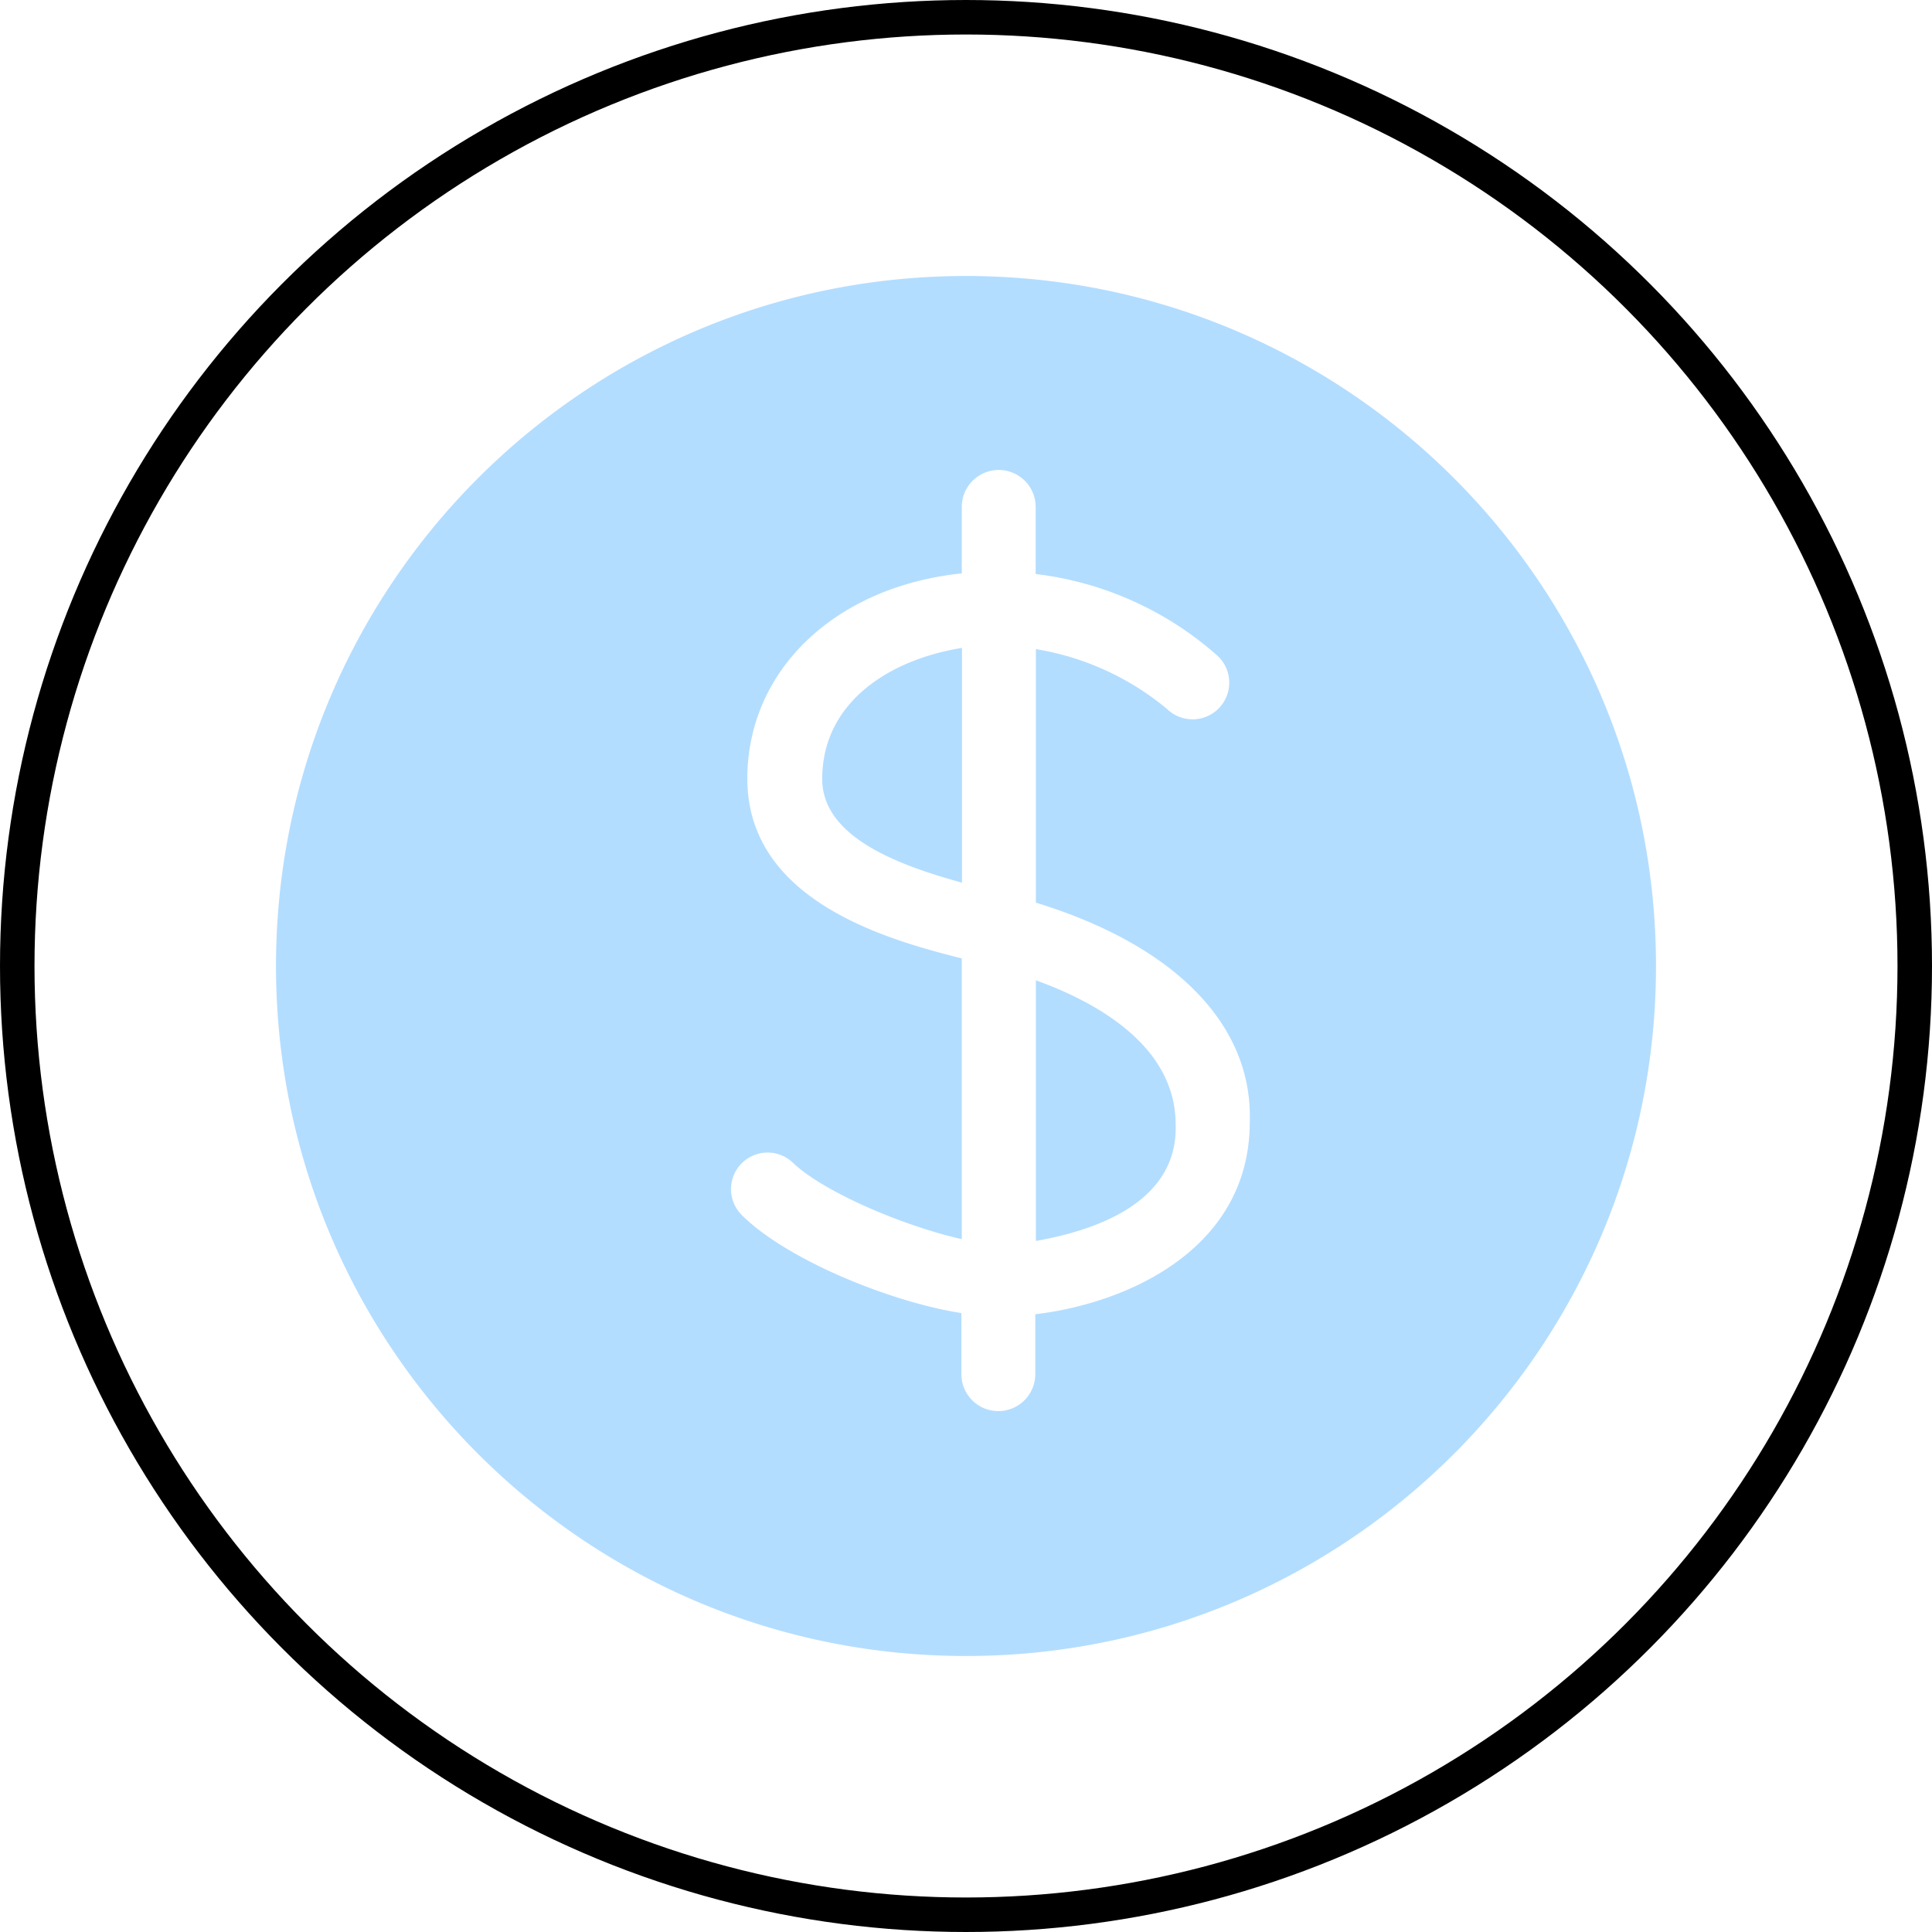
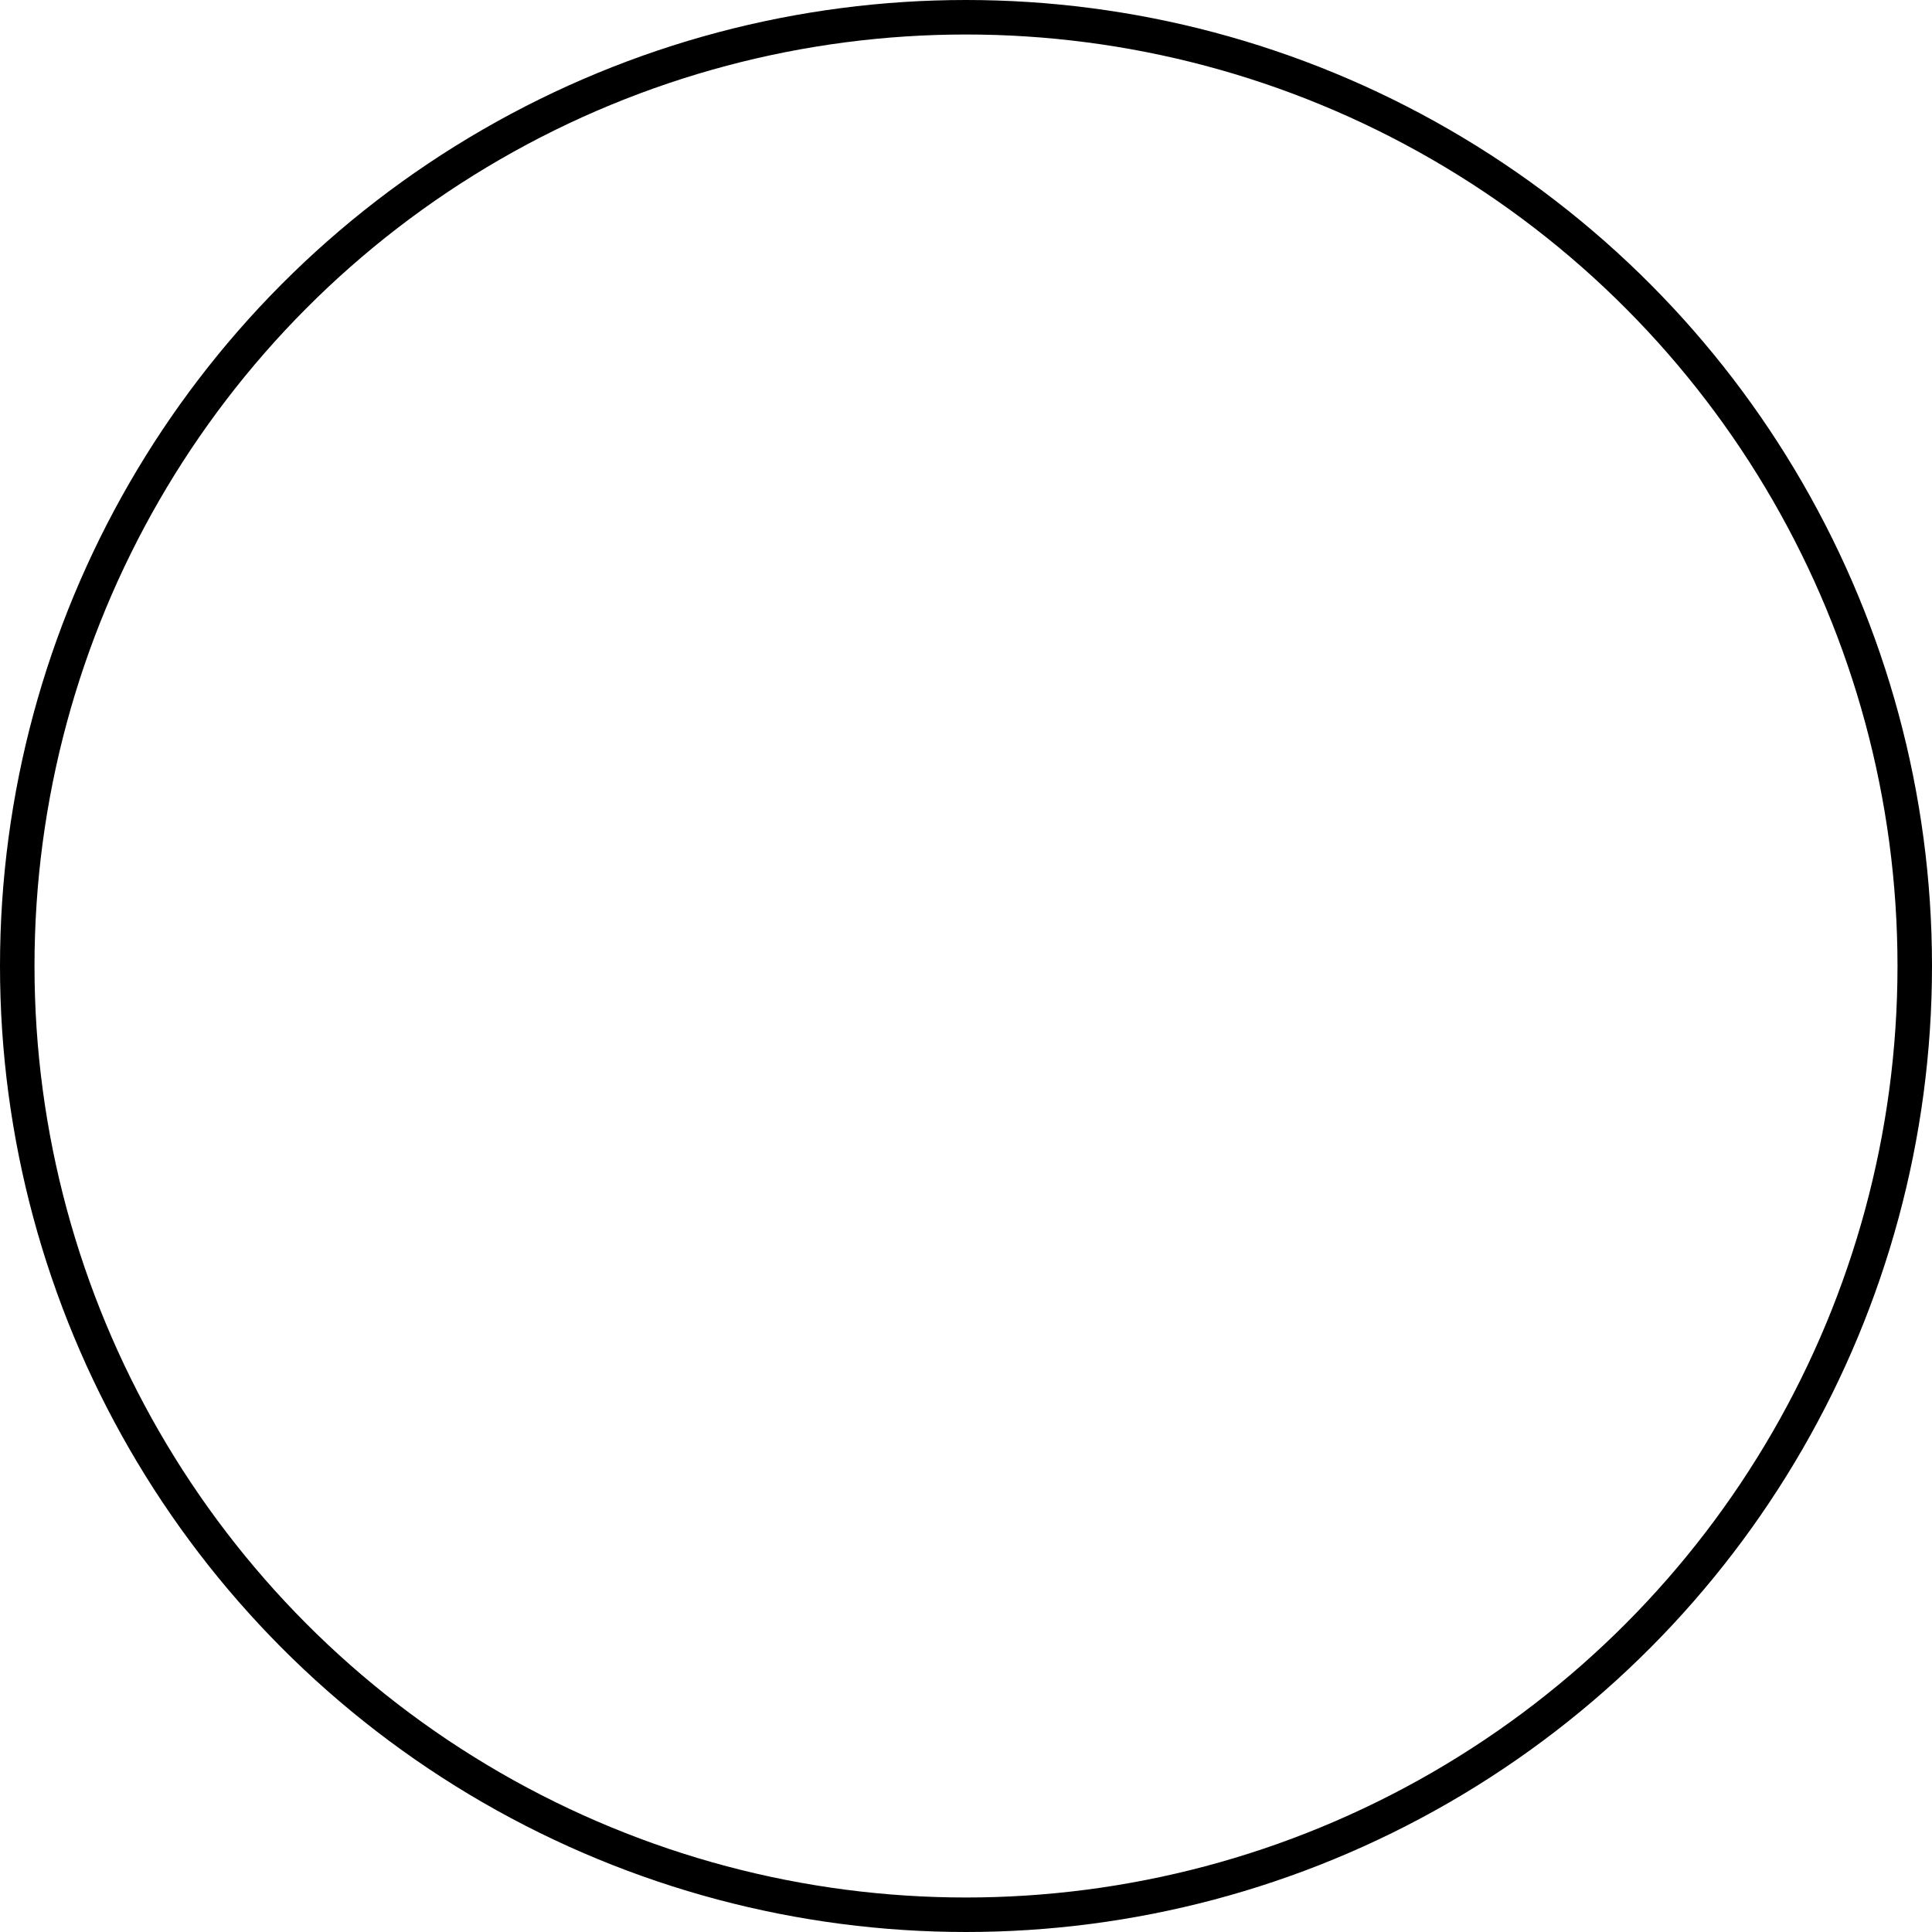
<svg xmlns="http://www.w3.org/2000/svg" width="56" height="56" fill="none">
-   <path fill-rule="evenodd" clip-rule="evenodd" d="M28 48c11.046 0 20-8.954 20-20S39.046 8 28 8 8 16.954 8 28s8.954 20 20 20zm2.026-29.186v7.35c4.022 1.233 6.291 3.537 6.199 6.356 0 3.646-3.485 5.25-6.217 5.574v1.736a1.071 1.071 0 01-2.142 0v-1.77c-2.077-.324-5.081-1.557-6.366-2.842a1.06 1.06 0 111.499-1.5c.914.857 3.218 1.824 4.879 2.2V27.78c-2.165-.544-6.216-1.673-6.216-5.21 0-3.16 2.57-5.573 6.216-5.95v-1.927a1.07 1.07 0 012.141 0v1.945a9.66 9.66 0 015.256 2.356 1.063 1.063 0 11-1.447 1.557 7.936 7.936 0 00-3.803-1.736zm-6.194 3.767c0 1.72 2.316 2.524 4.052 3.004V18.78c-2.066.33-4.052 1.55-4.052 3.802zm6.194 5.835v7.554c1.504-.267 4.126-1.013 4.051-3.375 0-2.194-2.124-3.485-4.051-4.18z" fill="#B3DDFF" />
  <circle cx="28" cy="28" r="27.5" stroke="#000" />
</svg>